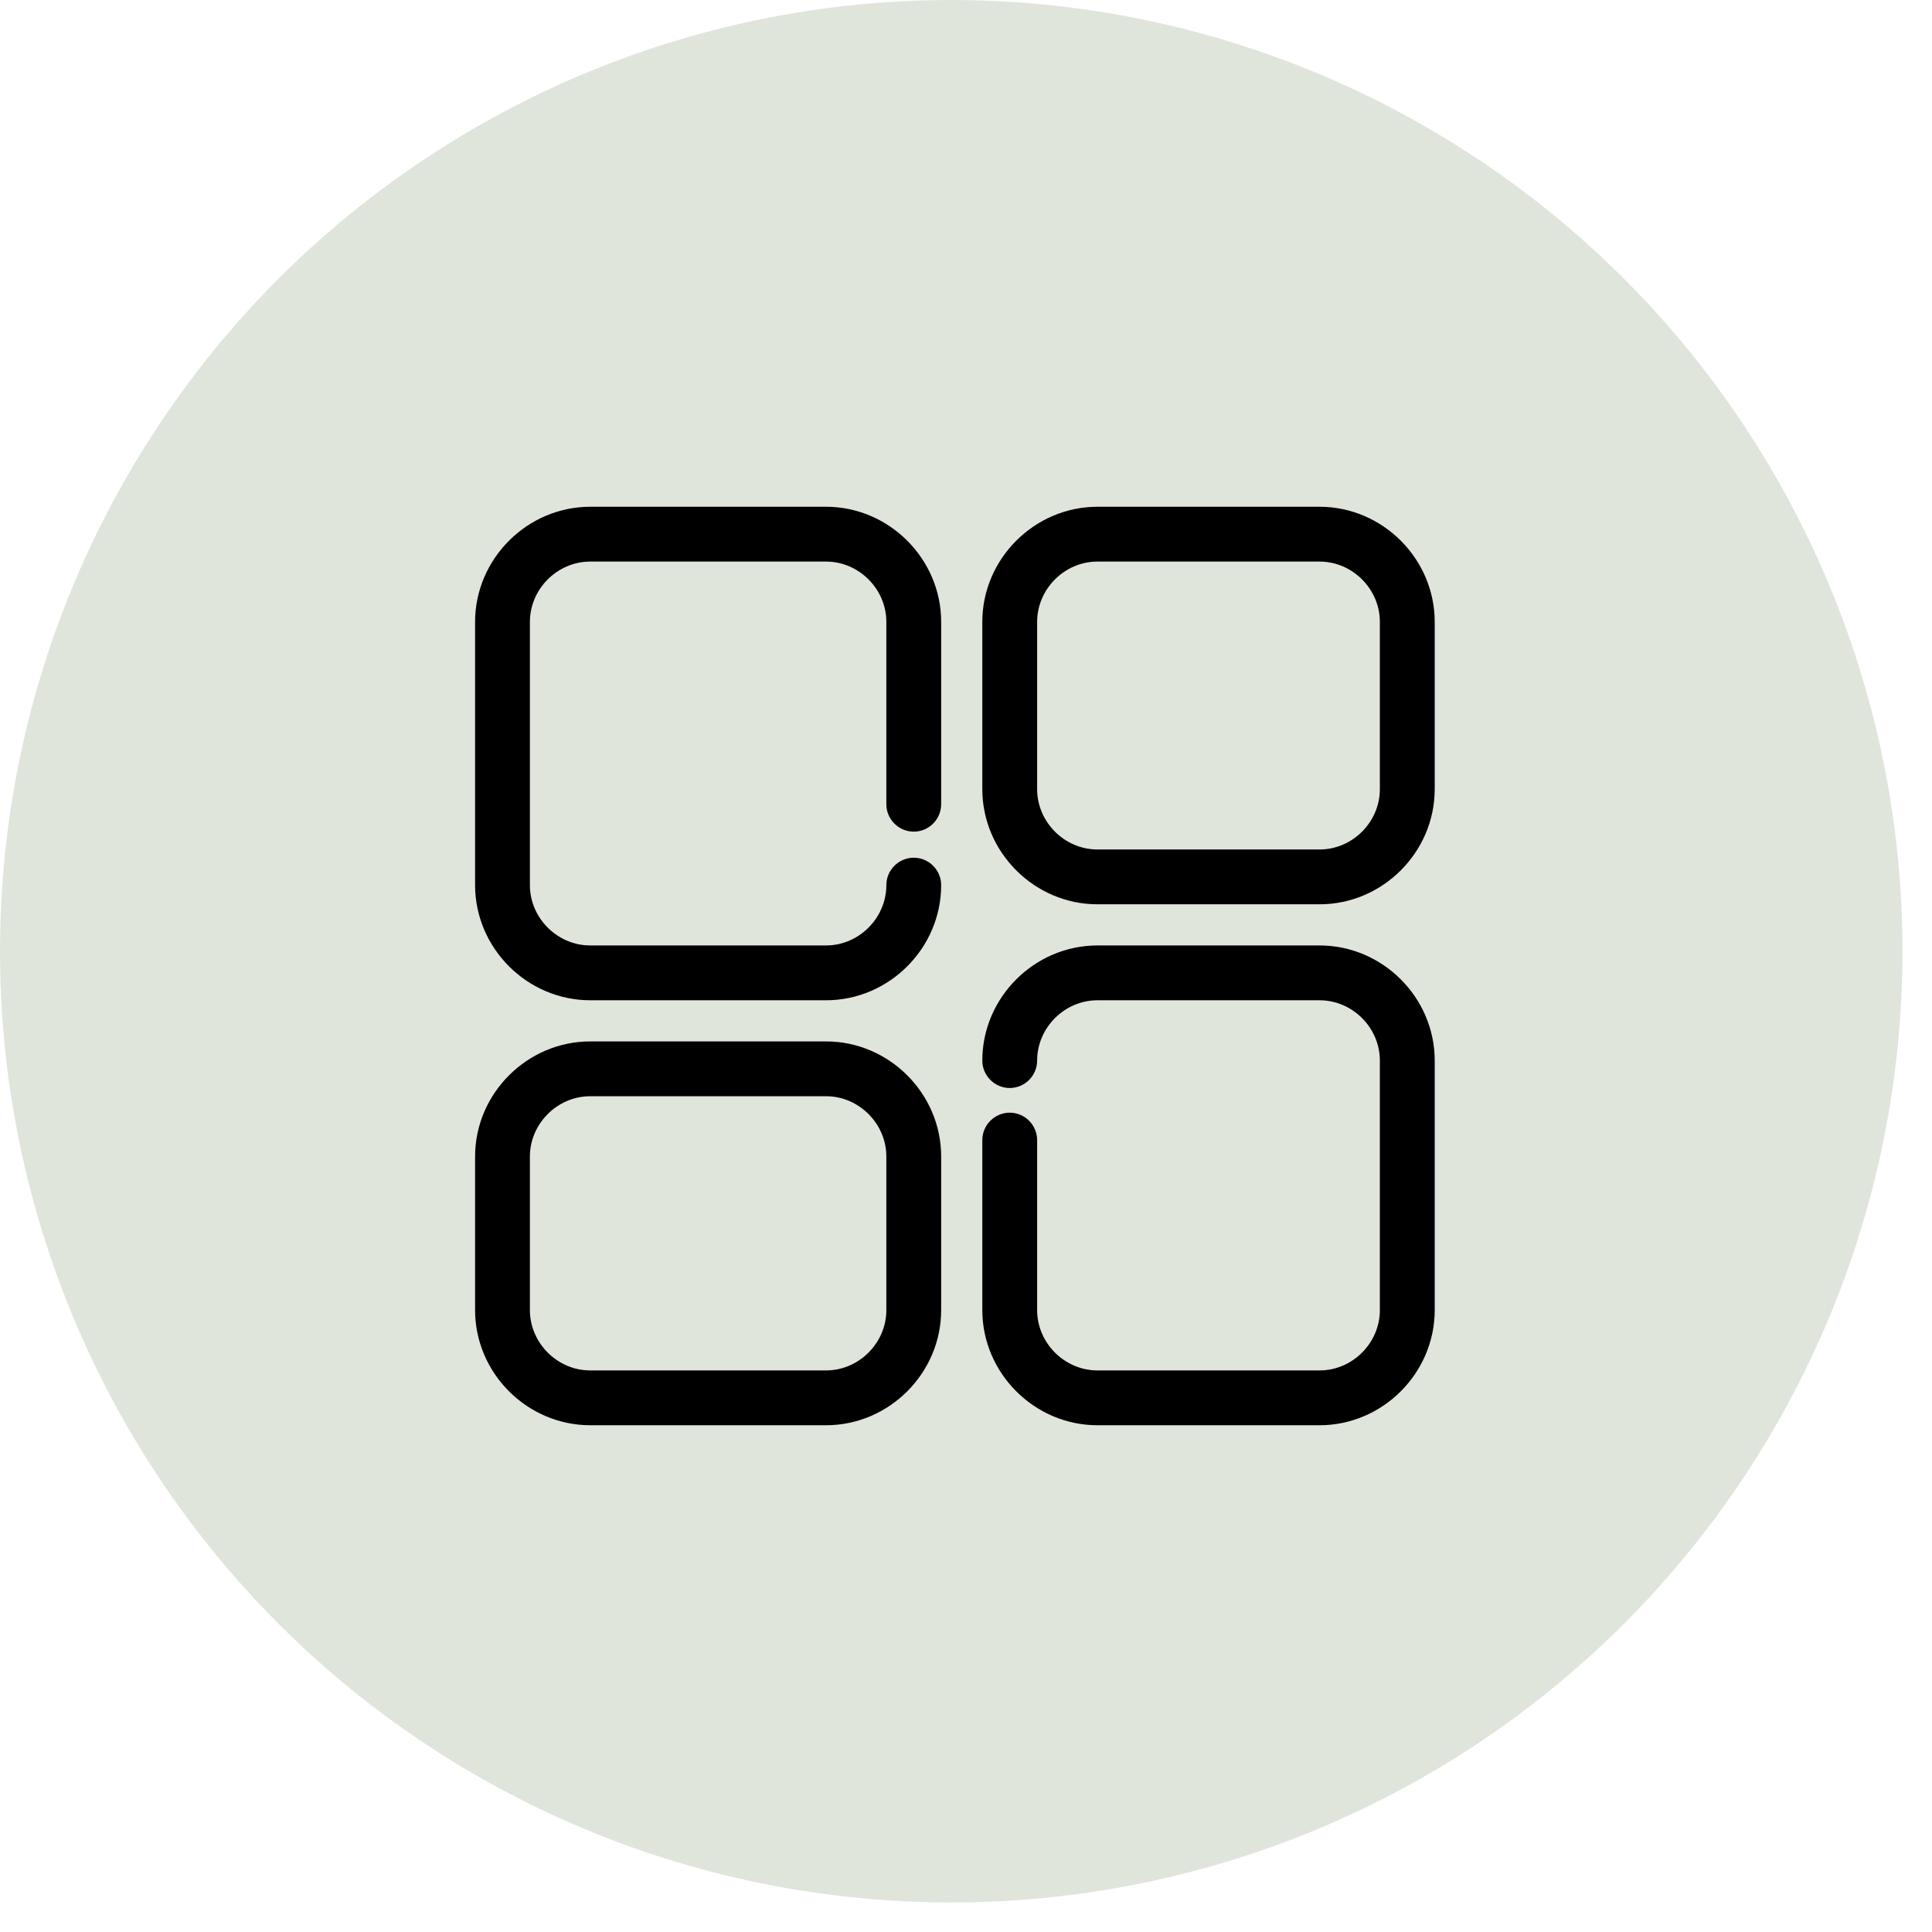
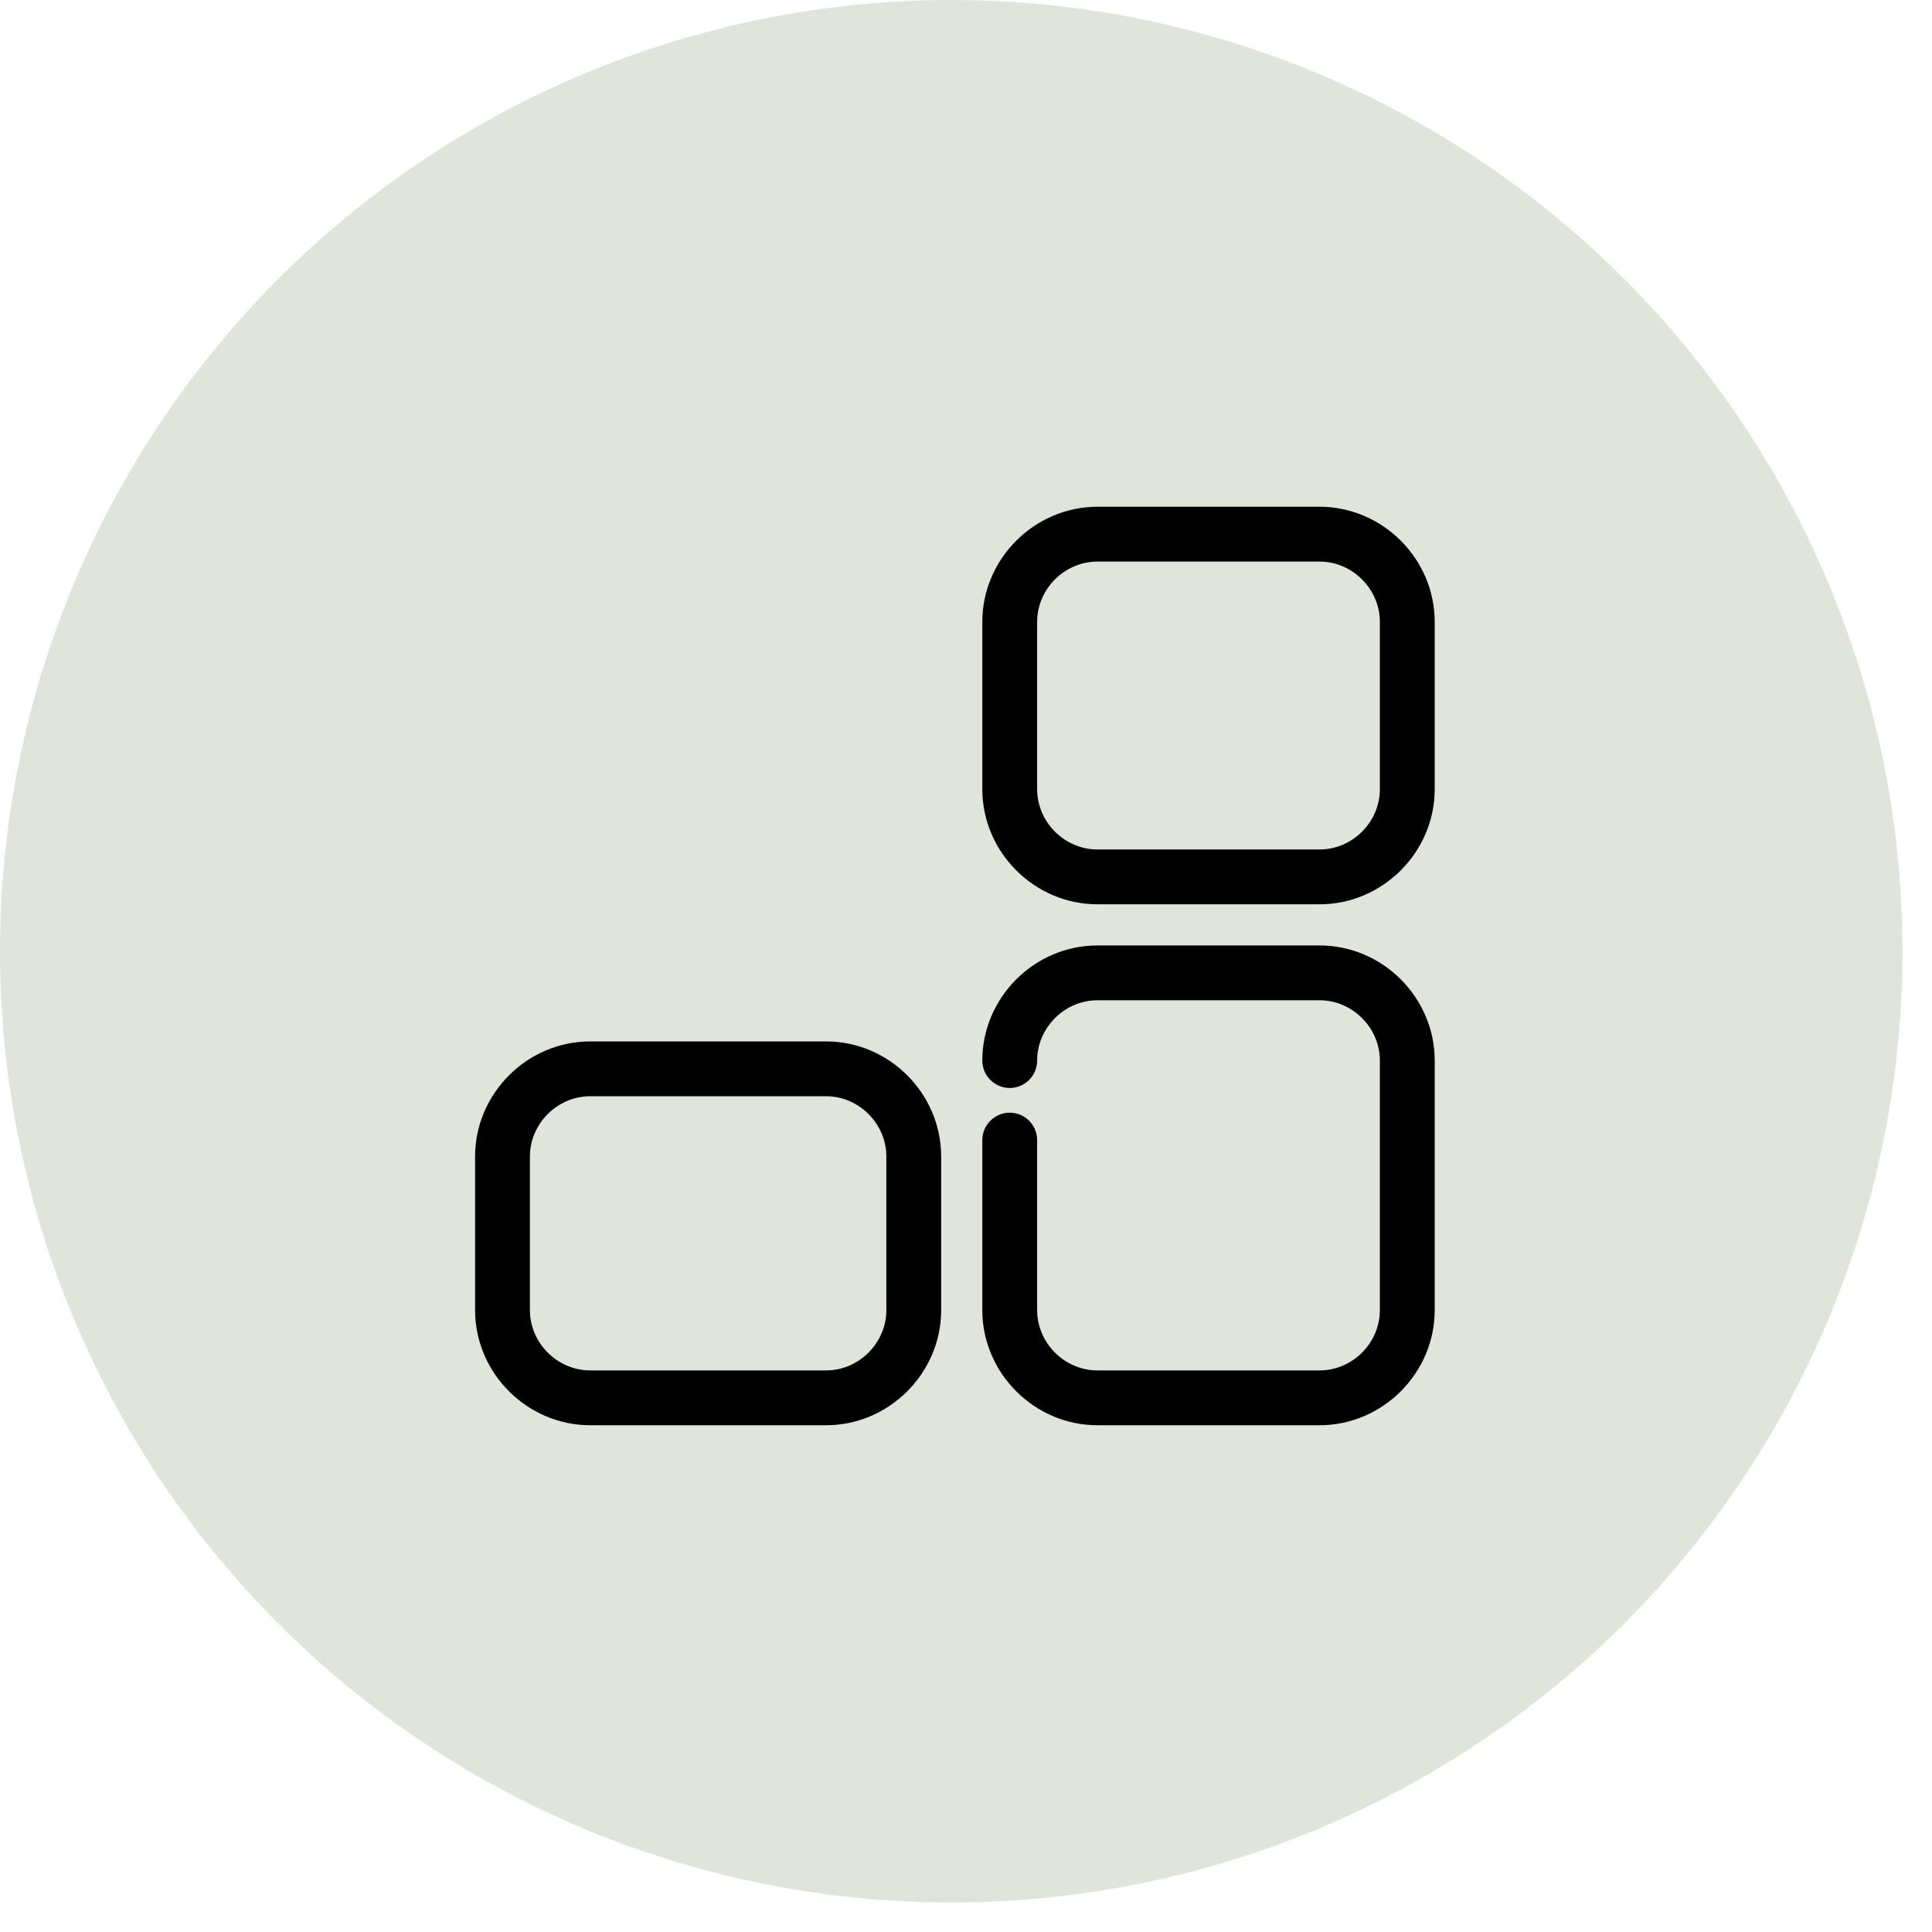
<svg xmlns="http://www.w3.org/2000/svg" width="61" height="61" viewBox="0 0 61 61" fill="none">
  <circle cx="30.034" cy="30.034" r="30.034" fill="#E0E5DC" />
-   <path d="M18.636 31.582H26.081C28.072 31.582 29.716 29.937 29.716 27.946C29.716 27.47 29.327 27.081 28.851 27.081C28.375 27.081 27.985 27.47 27.985 27.946C27.985 28.985 27.119 29.851 26.081 29.851H18.636C17.597 29.851 16.731 28.985 16.731 27.946V19.636C16.731 18.597 17.597 17.731 18.636 17.731H26.081C27.119 17.731 27.985 18.597 27.985 19.636V25.392C27.985 25.869 28.375 26.258 28.851 26.258C29.327 26.258 29.716 25.869 29.716 25.392V19.636C29.716 17.645 28.072 16 26.081 16H18.636C16.645 16 15 17.645 15 19.636V27.946C15 29.937 16.645 31.582 18.636 31.582Z" fill="black" />
  <path d="M18.636 45H26.081C28.072 45 29.716 43.355 29.716 41.364V36.516C29.716 34.525 28.072 32.881 26.081 32.881H18.636C16.645 32.881 15 34.525 15 36.516V41.364C15 43.355 16.645 45 18.636 45ZM16.731 36.516C16.731 35.478 17.597 34.612 18.636 34.612H26.081C27.119 34.612 27.985 35.478 27.985 36.516V41.364C27.985 42.403 27.119 43.269 26.081 43.269H18.636C17.597 43.269 16.731 42.403 16.731 41.364V36.516Z" fill="black" />
  <path d="M34.651 45H41.663C43.654 45 45.299 43.355 45.299 41.364V33.487C45.299 31.495 43.654 29.851 41.663 29.851H34.651C32.66 29.851 31.015 31.495 31.015 33.487C31.015 33.963 31.405 34.352 31.881 34.352C32.357 34.352 32.746 33.963 32.746 33.487C32.746 32.448 33.612 31.582 34.651 31.582H41.663C42.702 31.582 43.567 32.448 43.567 33.487V41.364C43.567 42.403 42.702 43.269 41.663 43.269H34.651C33.612 43.269 32.746 42.403 32.746 41.364V35.997C32.746 35.521 32.357 35.131 31.881 35.131C31.405 35.131 31.015 35.521 31.015 35.997V41.364C31.015 43.355 32.66 45 34.651 45Z" fill="black" />
  <path d="M34.651 28.552H41.663C43.654 28.552 45.299 26.907 45.299 24.916V19.636C45.299 17.645 43.654 16 41.663 16H34.651C32.66 16 31.015 17.645 31.015 19.636V24.916C31.015 26.907 32.66 28.552 34.651 28.552ZM32.746 19.636C32.746 18.597 33.612 17.731 34.651 17.731H41.663C42.702 17.731 43.567 18.597 43.567 19.636V24.916C43.567 25.955 42.702 26.821 41.663 26.821H34.651C33.612 26.821 32.746 25.955 32.746 24.916V19.636Z" fill="black" />
</svg>